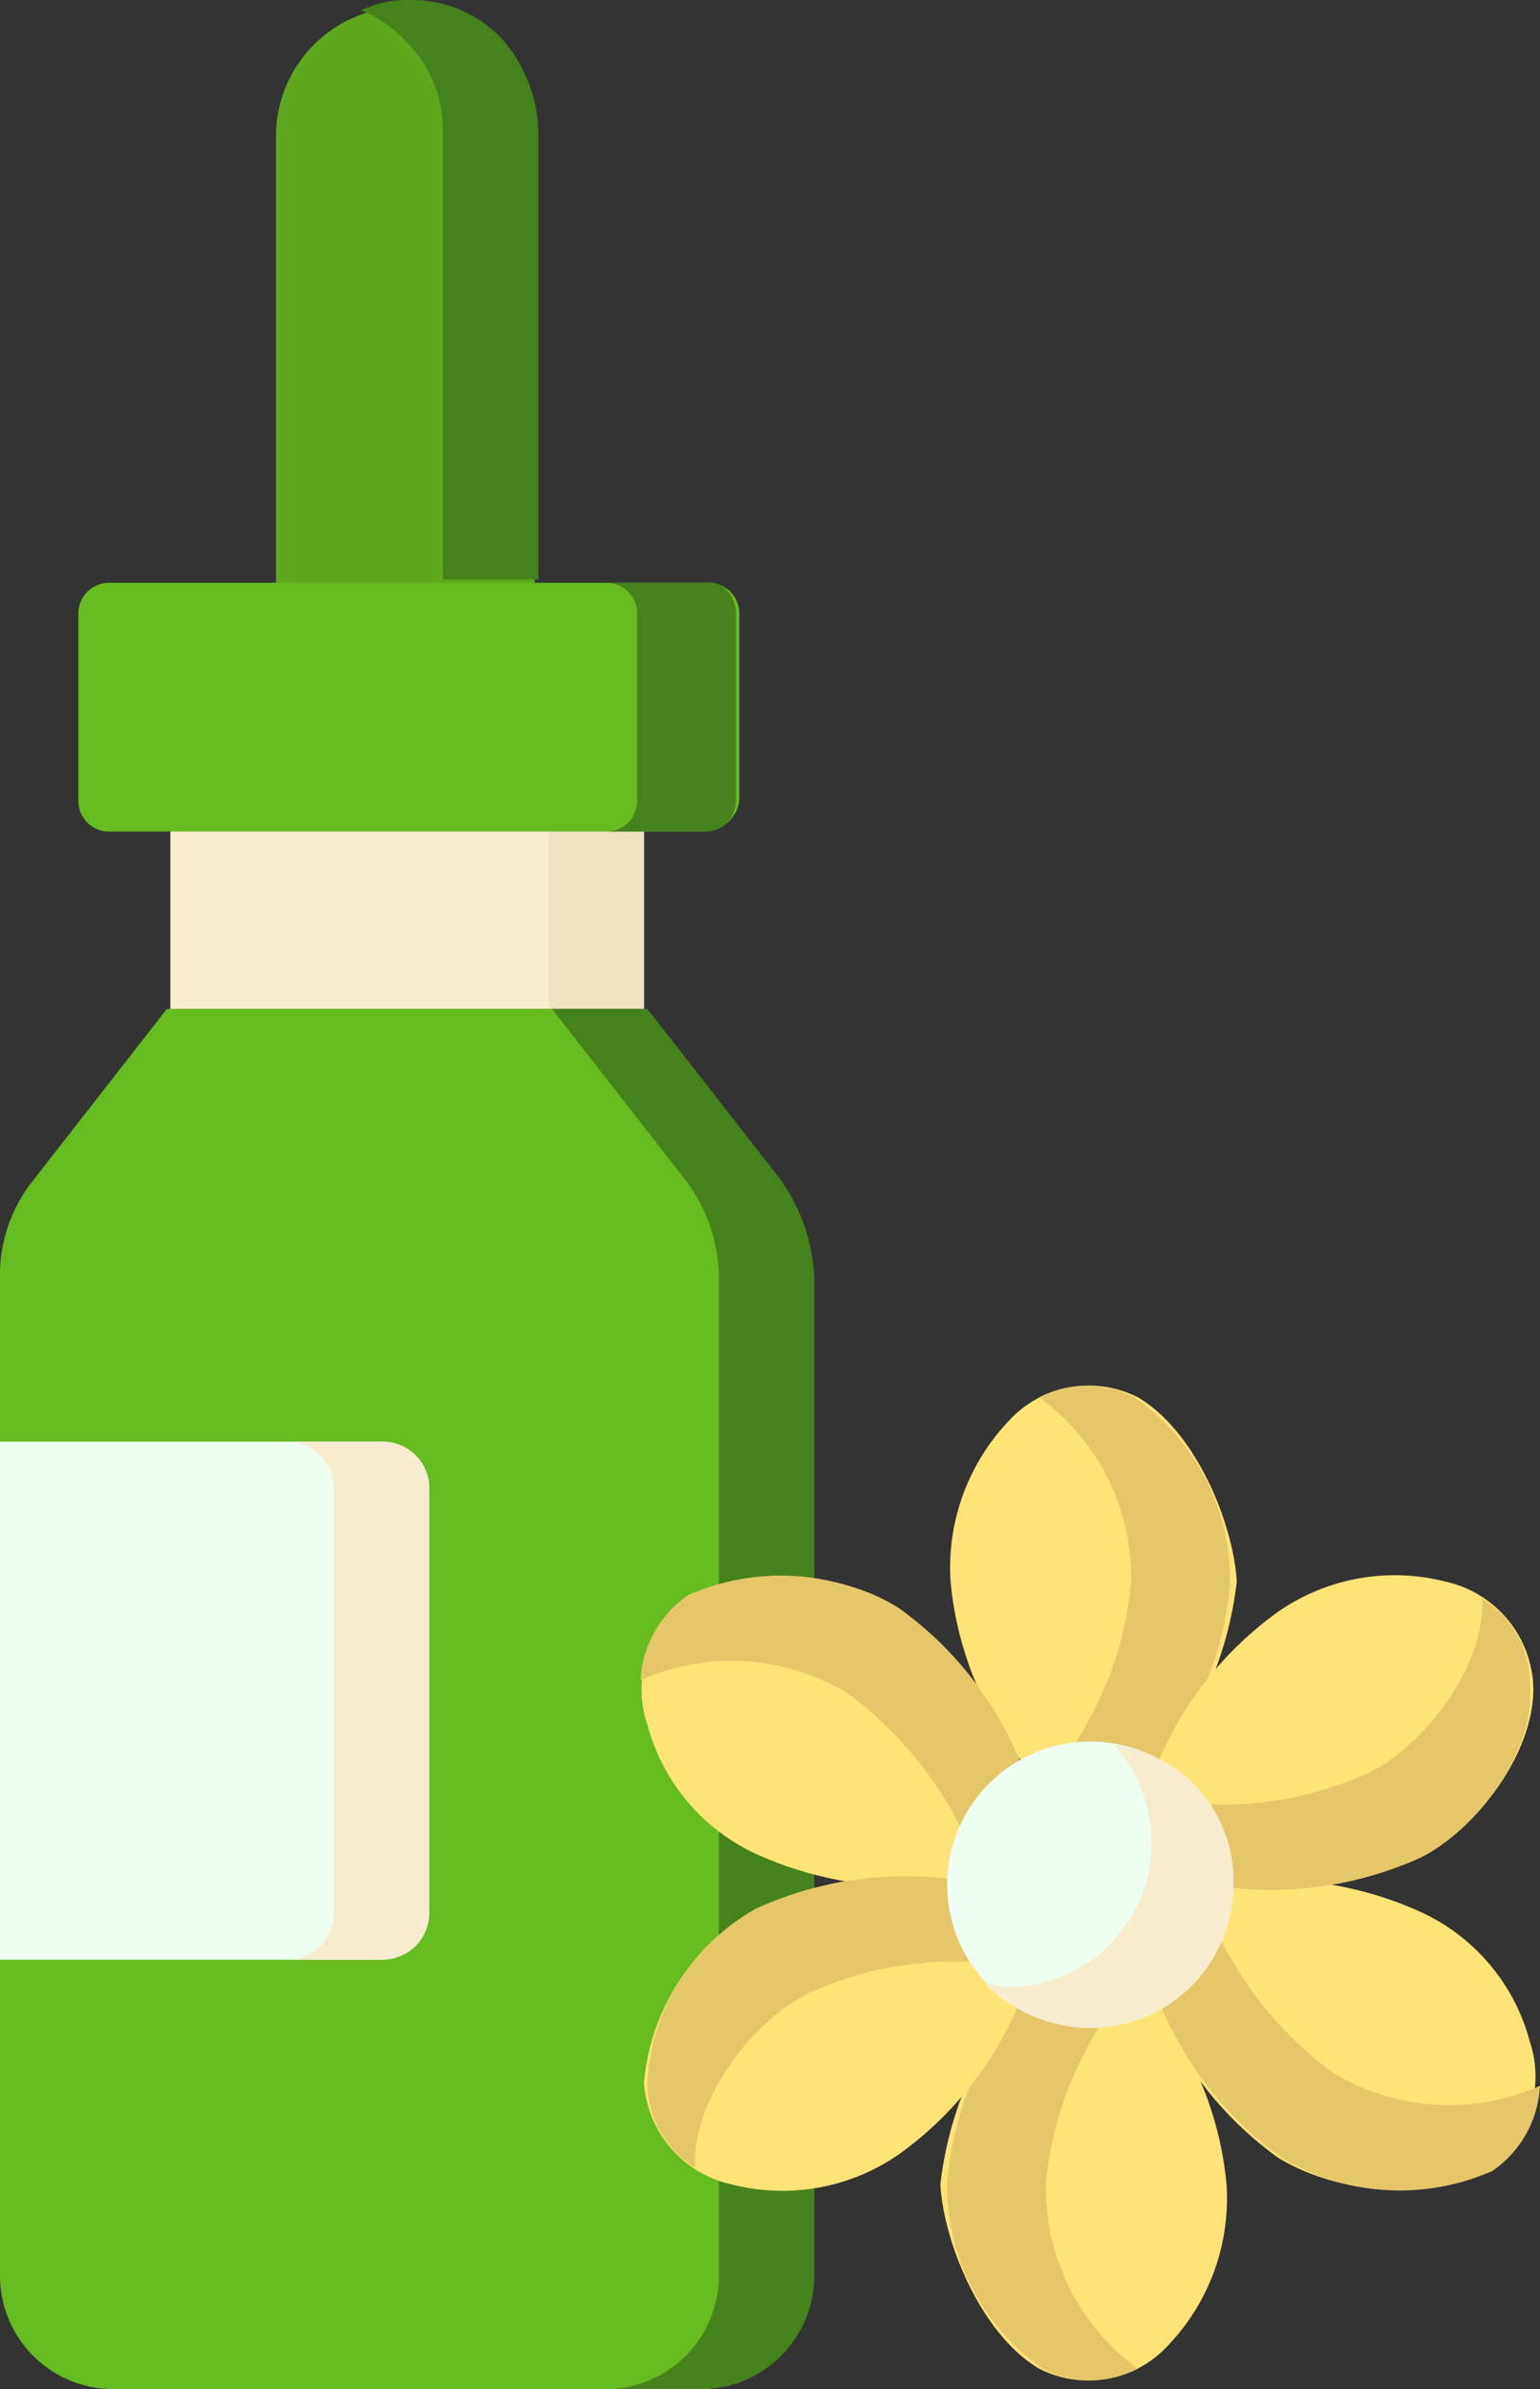
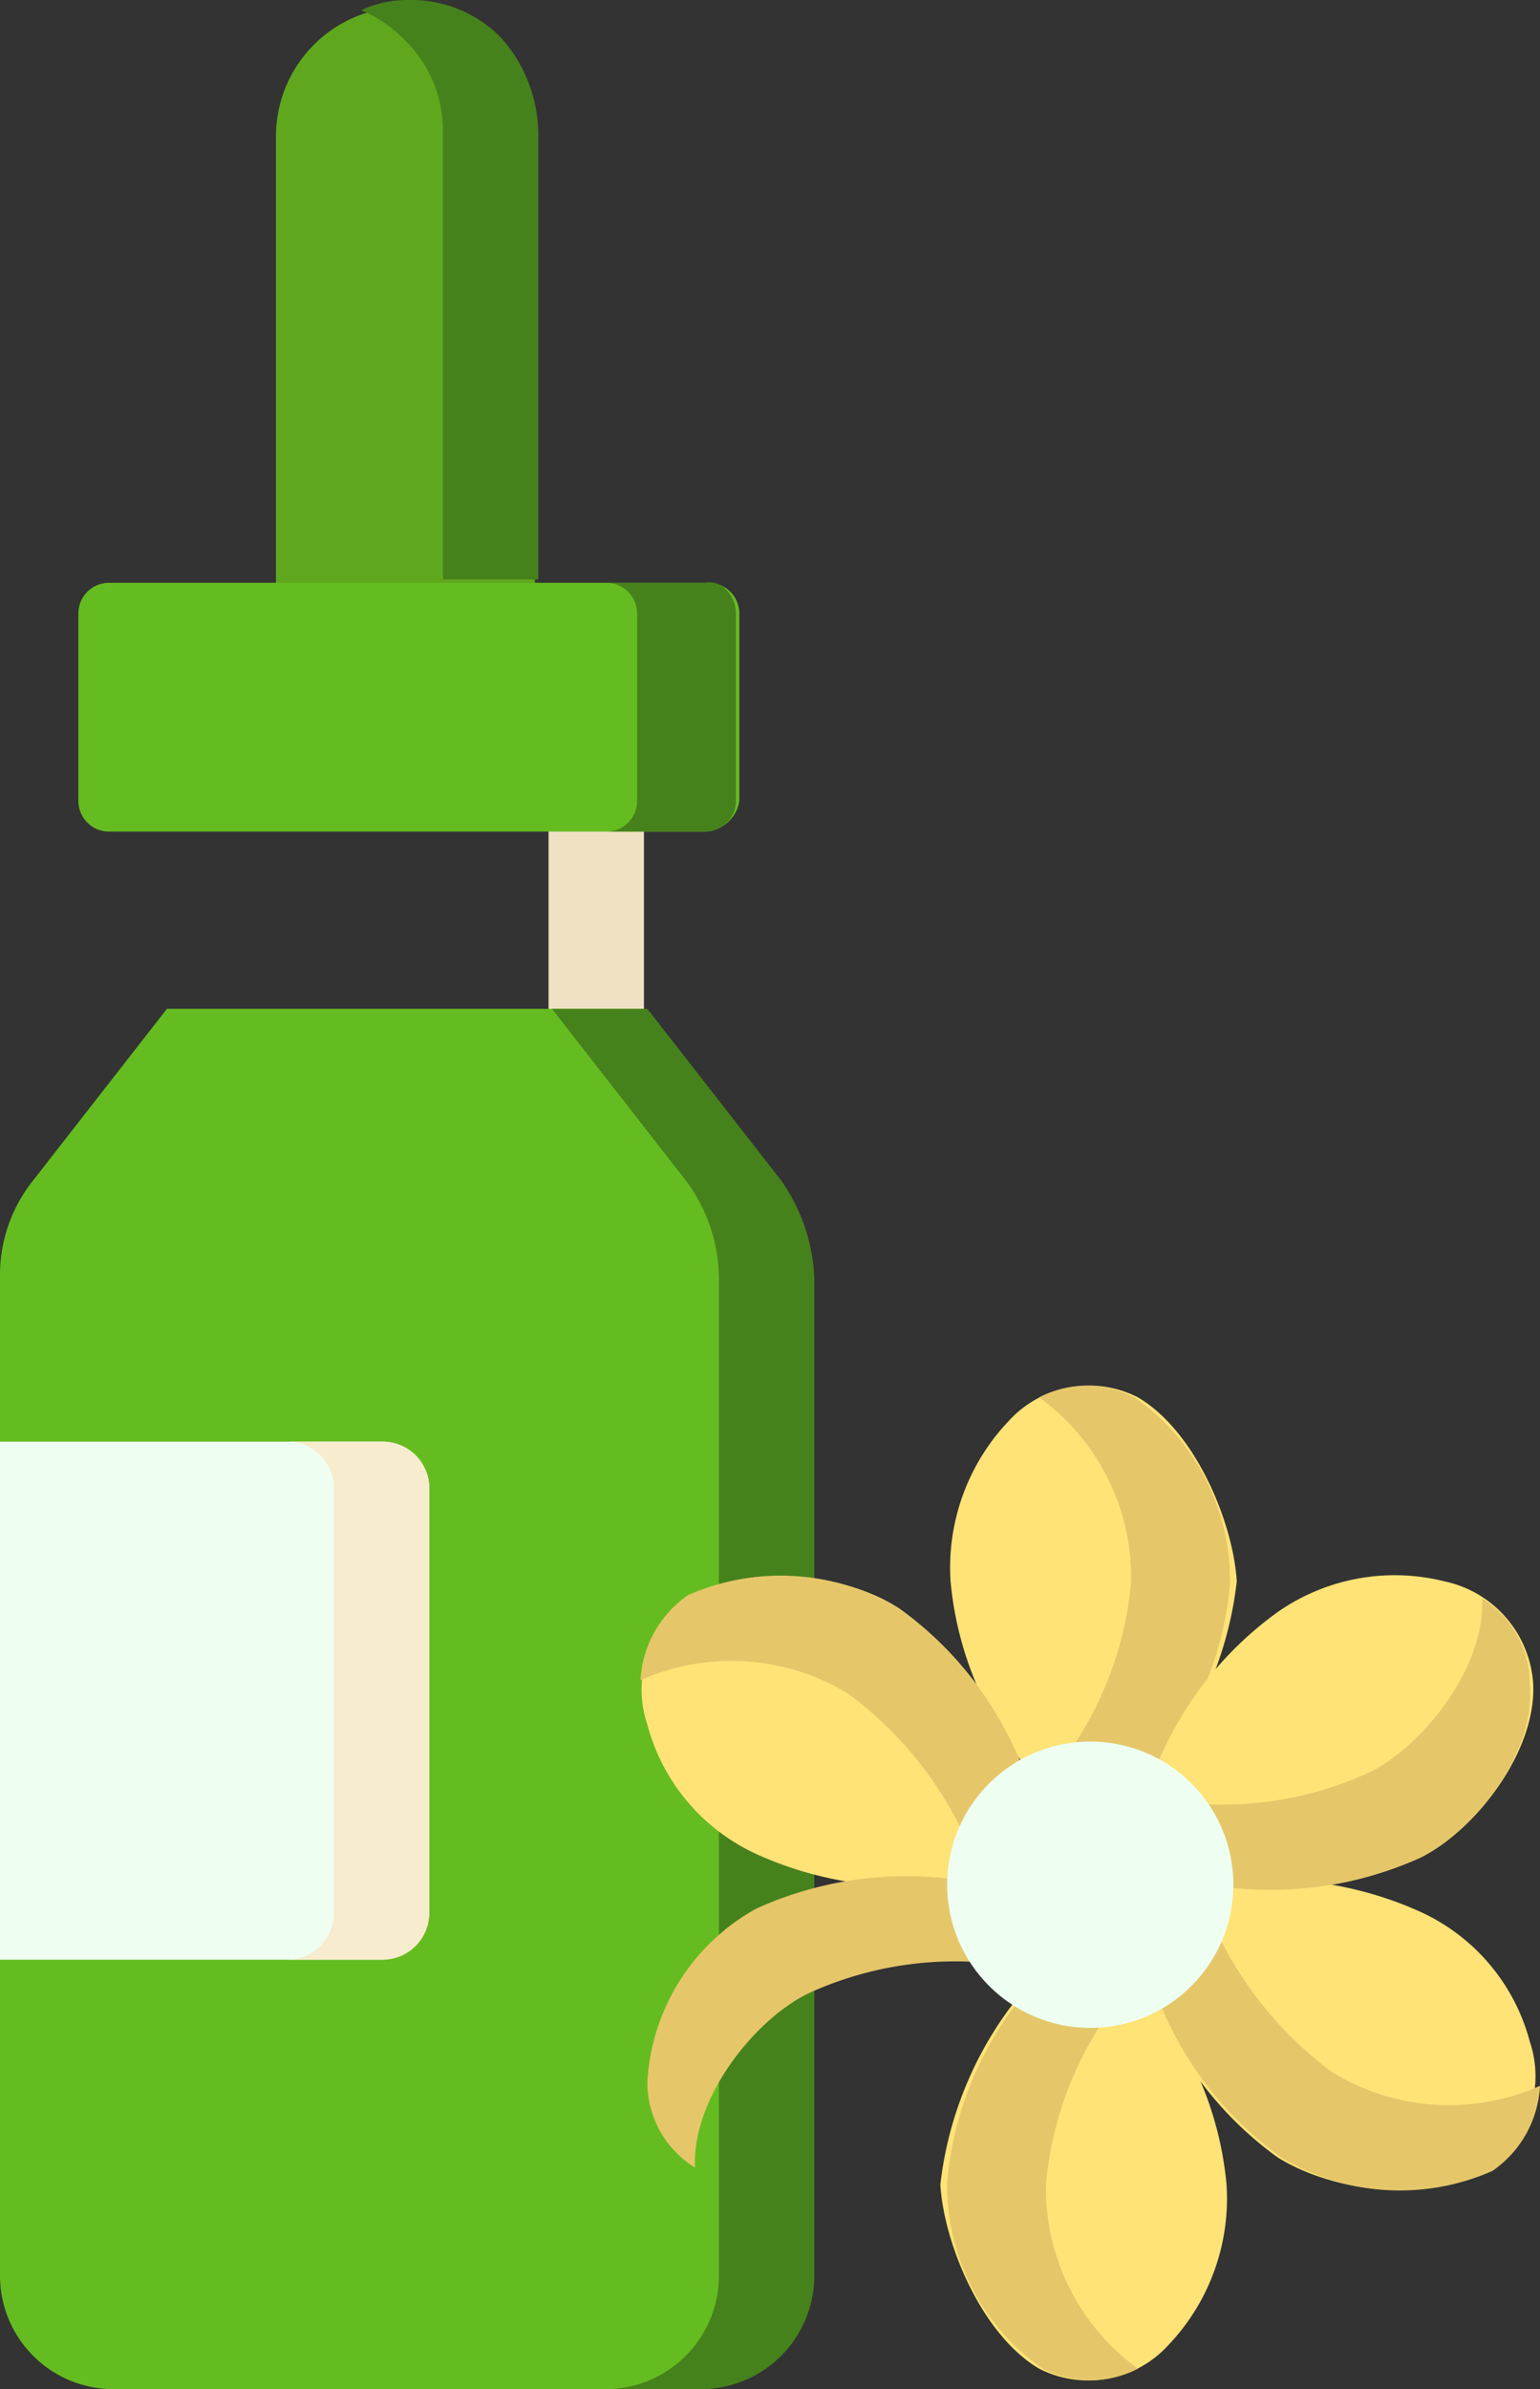
<svg xmlns="http://www.w3.org/2000/svg" viewBox="0 0 45.2 70.1">
  <rect x="0" y="0" width="45.2" height="70.1" fill="#333333" stroke="none" />
  <defs>
    <style>.cls-1{fill:#f7eccd;}.cls-2{fill:#efe2c2;}.cls-3{fill:#65bc20;}.cls-4{fill:#46821c;}.cls-5{fill:#5fa81e;}.cls-6{fill:#eefff2;}.cls-7{fill:#ffe377;}.cls-8{fill:#e5c76a;}</style>
  </defs>
  <g id="Layer_2" data-name="Layer 2">
    <g id="Слой_1" data-name="Слой 1">
-       <path class="cls-1" d="M5,23.4H18.9v6.7H5Z" />
+       <path class="cls-1" d="M5,23.4v6.7H5Z" />
      <path class="cls-2" d="M16.1,23.4h2.8v6.7H16.1Z" />
      <path class="cls-3" d="M18.9,29.6H4.9L1,34.6a4.45,4.45,0,0,0-1,2.9V66.8a3.33,3.33,0,0,0,3.3,3.3H20.5a3.33,3.33,0,0,0,3.3-3.3V37.5a4.84,4.84,0,0,0-1-2.9Z" />
      <path class="cls-4" d="M23.9,37.5V66.8a3.33,3.33,0,0,1-3.3,3.3H17.8a3.33,3.33,0,0,0,3.3-3.3V37.5a4.84,4.84,0,0,0-1-2.9l-3.9-5H19l3.9,5a5.34,5.34,0,0,1,1,2.9Z" />
      <path class="cls-5" d="M15.8,18H8.1V4a3.8,3.8,0,1,1,7.6,0V18Z" />
      <path class="cls-4" d="M15.8,3.9V17H13V3.9a3.69,3.69,0,0,0-1.1-2.7A3.81,3.81,0,0,0,10.6.3,3.19,3.19,0,0,1,12,0a3.69,3.69,0,0,1,2.7,1.1A4.3,4.3,0,0,1,15.8,3.9Z" />
      <path class="cls-3" d="M20.7,24.4H3.2a.9.9,0,0,1-.9-.9V18a.9.9,0,0,1,.9-.9H20.8a.9.9,0,0,1,.9.9v5.5A1.06,1.06,0,0,1,20.7,24.4Z" />
      <path class="cls-4" d="M21.6,18v5.5a.9.9,0,0,1-.9.9H17.8a.9.9,0,0,0,.9-.9V18a.9.9,0,0,0-.9-.9h2.9C21.2,17,21.6,17.5,21.6,18Z" />
      <path class="cls-6" d="M11.2,57.5H0V42.3H11.2a1.37,1.37,0,0,1,1.4,1.4V56.1a1.43,1.43,0,0,1-1.4,1.4Z" />
      <path class="cls-1" d="M12.6,43.7V56.1a1.37,1.37,0,0,1-1.4,1.4H8.4a1.37,1.37,0,0,0,1.4-1.4V43.7a1.37,1.37,0,0,0-1.4-1.4h2.8A1.37,1.37,0,0,1,12.6,43.7Z" />
      <path class="cls-7" d="M33.4,41a3.18,3.18,0,0,0-3.8.7,6.24,6.24,0,0,0-1.7,4.7,10.1,10.1,0,0,0,2.8,6.1h2.8a10.76,10.76,0,0,0,2.8-6.1c-.1-1.7-1.2-4.4-2.9-5.4Z" />
      <path class="cls-8" d="M36.1,46.5a10.1,10.1,0,0,1-2.8,6.1H30.6l-.1-.1a10.32,10.32,0,0,0,2.7-6.1A6.54,6.54,0,0,0,30.5,41h0a3.07,3.07,0,0,1,2.8,0,6.56,6.56,0,0,1,2.8,5.5Z" />
      <path class="cls-7" d="M30.5,69.5a3.18,3.18,0,0,0,3.8-.7A6.24,6.24,0,0,0,36,64.1,10.1,10.1,0,0,0,33.2,58H30.4a10.76,10.76,0,0,0-2.8,6.1c.1,1.7,1.2,4.4,2.9,5.4Z" />
      <path class="cls-8" d="M27.8,64a10.1,10.1,0,0,1,2.8-6.1h2.7l.1.1a10.32,10.32,0,0,0-2.7,6.1,6.54,6.54,0,0,0,2.7,5.4h0a3.07,3.07,0,0,1-2.8,0A6.56,6.56,0,0,1,27.8,64Z" />
      <path class="cls-7" d="M20.3,46.9A3.18,3.18,0,0,0,19,50.6a5.82,5.82,0,0,0,3.2,3.8,10.66,10.66,0,0,0,6.7.7l.7-1.2.7-1.2a10.42,10.42,0,0,0-3.9-5.5c-1.5-1-4.4-1.4-6.1-.3Z" />
      <path class="cls-8" d="M26.4,47.2a10.42,10.42,0,0,1,3.9,5.5l-1.4,2.4h-.1a11,11,0,0,0-3.9-5.4,6.56,6.56,0,0,0-6.1-.4h0a3.23,3.23,0,0,1,1.4-2.5,6.76,6.76,0,0,1,6.2.4Z" />
      <path class="cls-7" d="M43.6,63.6a3.18,3.18,0,0,0,1.3-3.7,5.82,5.82,0,0,0-3.2-3.8,10.66,10.66,0,0,0-6.7-.7l-.7,1.2-.7,1.2a10.42,10.42,0,0,0,3.9,5.5c1.6,1,4.4,1.4,6.1.3Z" />
      <path class="cls-8" d="M37.6,63.3a10.42,10.42,0,0,1-3.9-5.5l1.4-2.4h.1a11,11,0,0,0,3.9,5.4,6.56,6.56,0,0,0,6.1.4h0a3.23,3.23,0,0,1-1.4,2.5A6.74,6.74,0,0,1,37.6,63.3Z" />
-       <path class="cls-7" d="M18.9,61.1a3.29,3.29,0,0,0,2.6,3,6,6,0,0,0,4.9-.9,10.42,10.42,0,0,0,3.9-5.5l-.7-1.2-.7-1.2a10.66,10.66,0,0,0-6.7.7,6.54,6.54,0,0,0-3.3,5.1Z" />
      <path class="cls-8" d="M22.2,56a10.66,10.66,0,0,1,6.7-.7l1.4,2.4v.1a10.35,10.35,0,0,0-6.6.7c-1.6.8-3.4,3.1-3.3,5.1h0A2.94,2.94,0,0,1,19,61.1,6.2,6.2,0,0,1,22.2,56Z" />
      <path class="cls-7" d="M45,49.4a3.29,3.29,0,0,0-2.6-3,6,6,0,0,0-4.9.9,10.42,10.42,0,0,0-3.9,5.5l.7,1.2.7,1.2a10.66,10.66,0,0,0,6.7-.7c1.6-.8,3.4-3.1,3.3-5.1Z" />
      <path class="cls-8" d="M41.7,54.5a10.66,10.66,0,0,1-6.7.7l-1.4-2.4v-.1a10.35,10.35,0,0,0,6.6-.7c1.6-.8,3.4-3.1,3.3-5.1h0a2.94,2.94,0,0,1,1.4,2.5C45.1,51.4,43.3,53.7,41.7,54.5Z" />
      <circle class="cls-6" cx="32" cy="55.3" r="4.2" />
-       <path class="cls-1" d="M36.2,55.3A4.23,4.23,0,0,1,32,59.5a4.39,4.39,0,0,1-3.1-1.3c.2,0,.5.1.7.1a4.23,4.23,0,0,0,4.2-4.2,4.36,4.36,0,0,0-1.1-2.9,4,4,0,0,1,3.5,4.1Z" />
    </g>
  </g>
</svg>